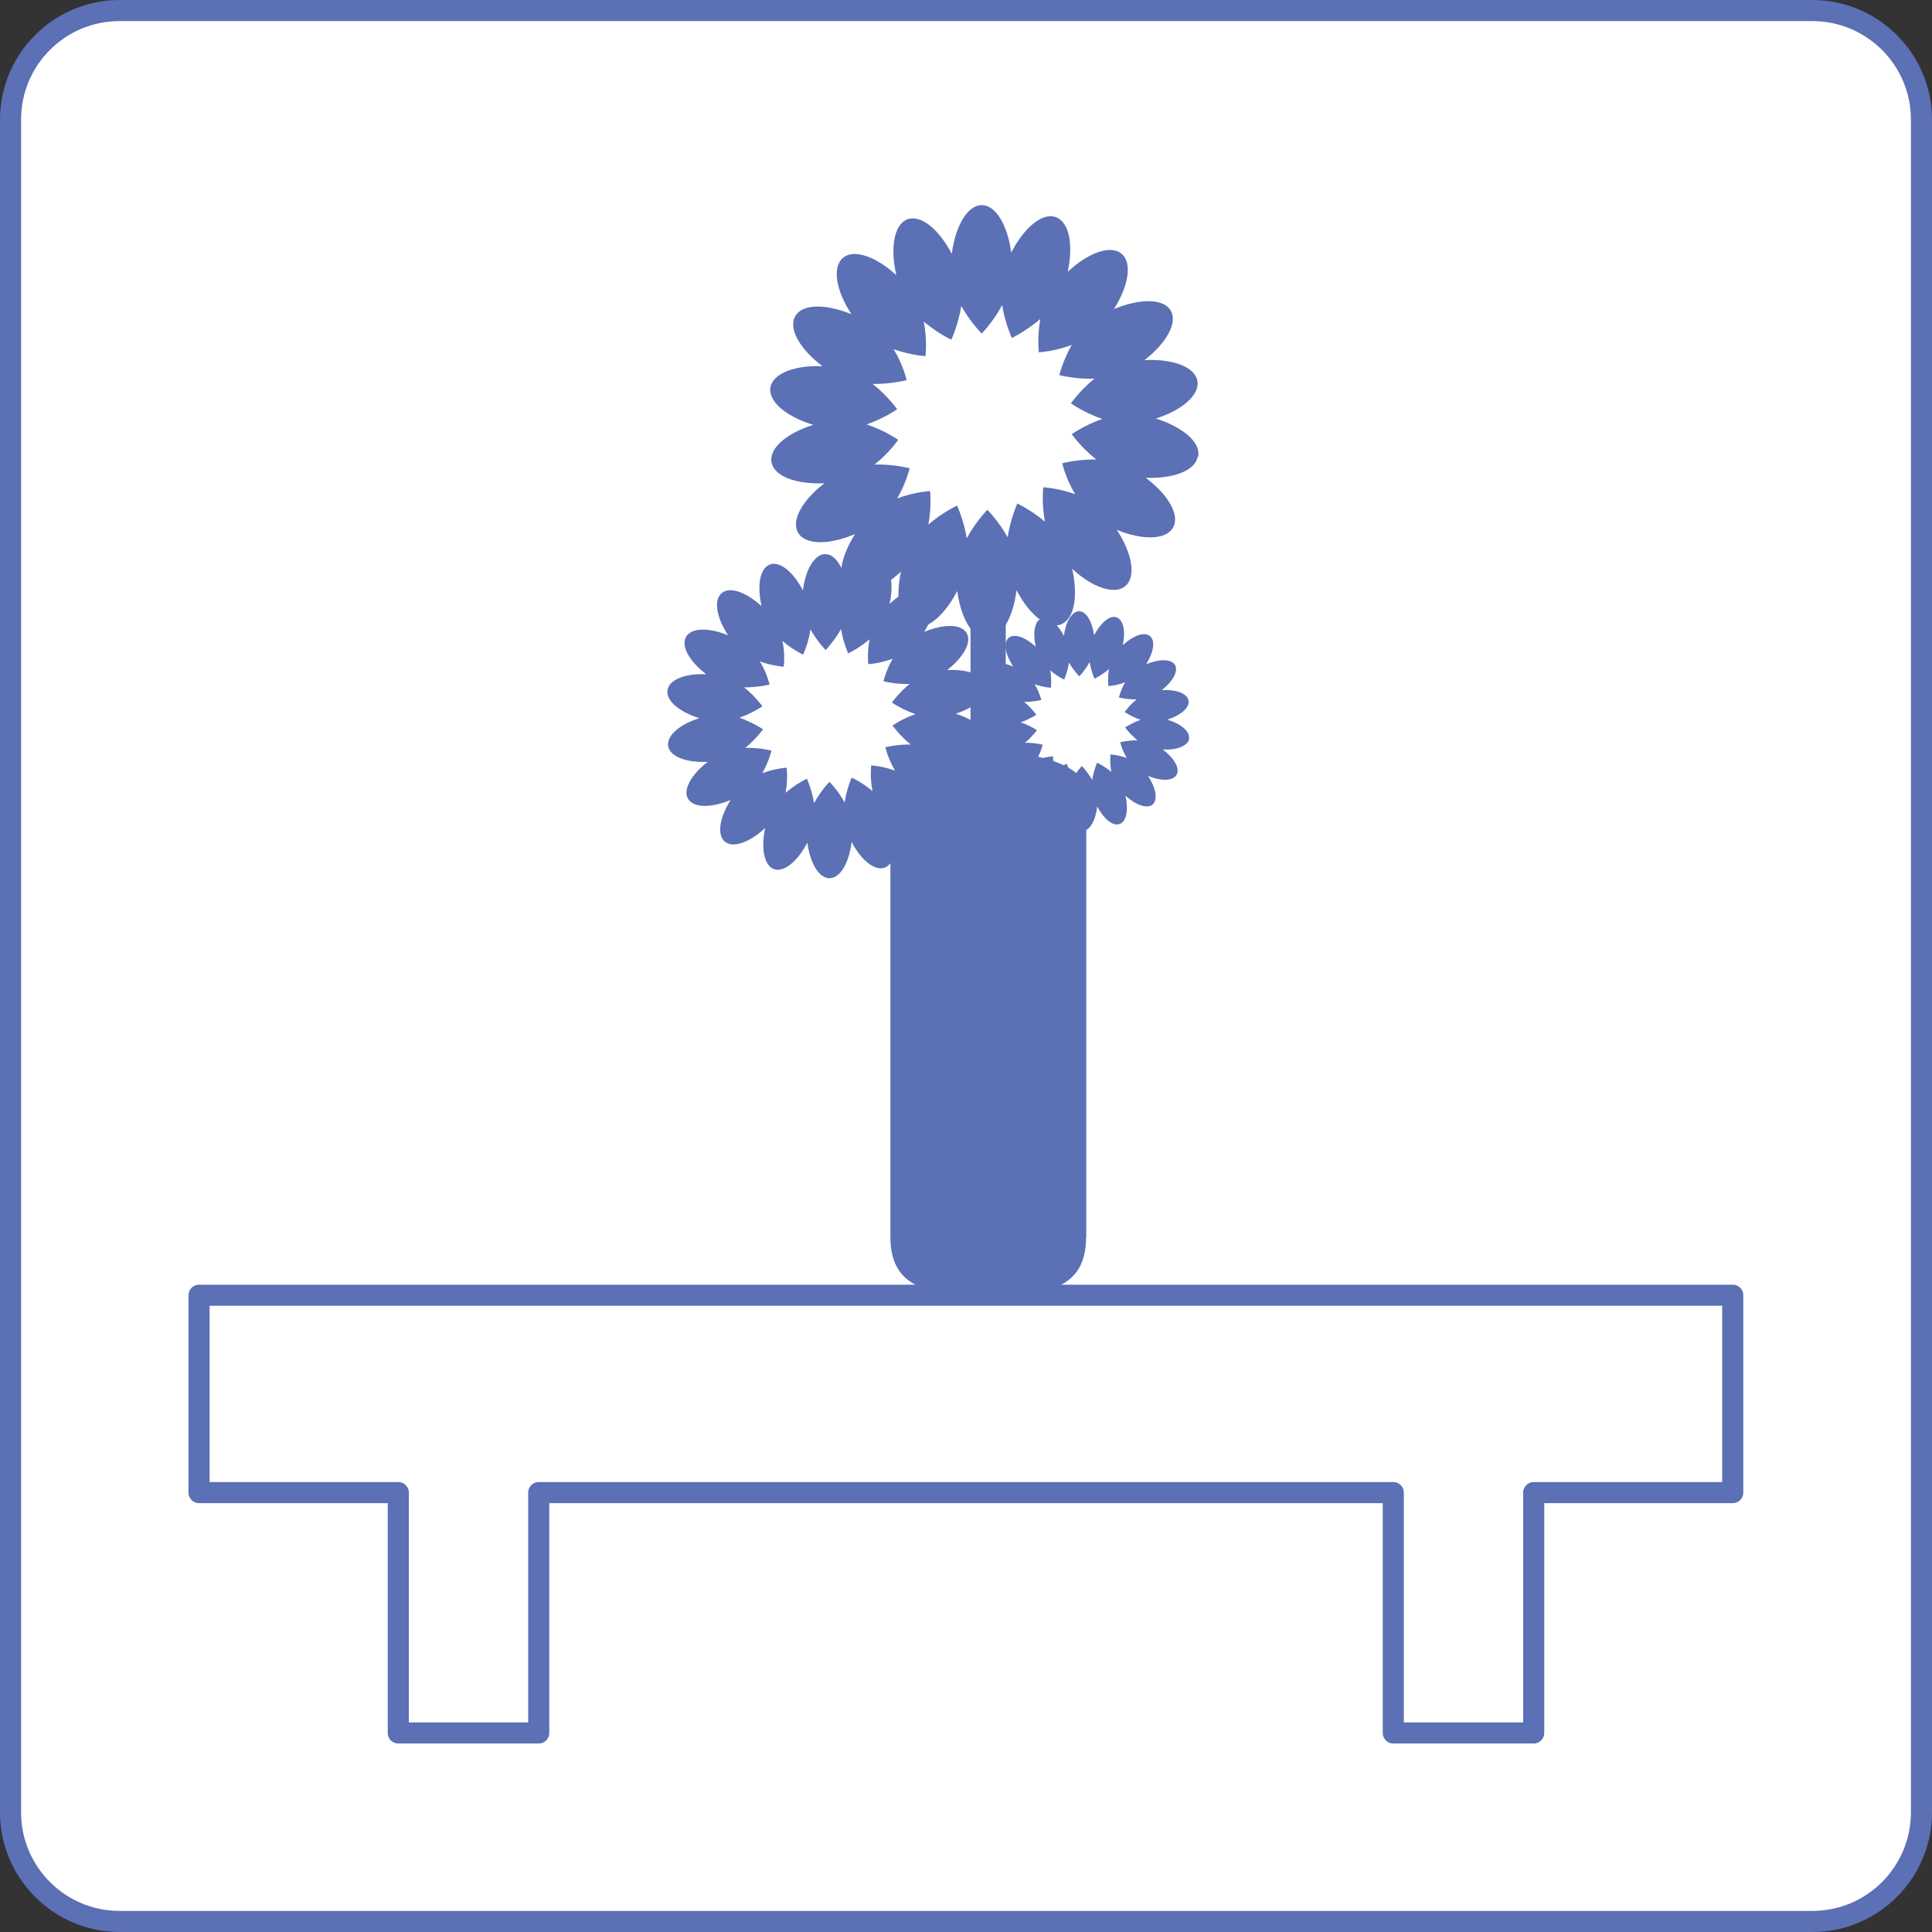
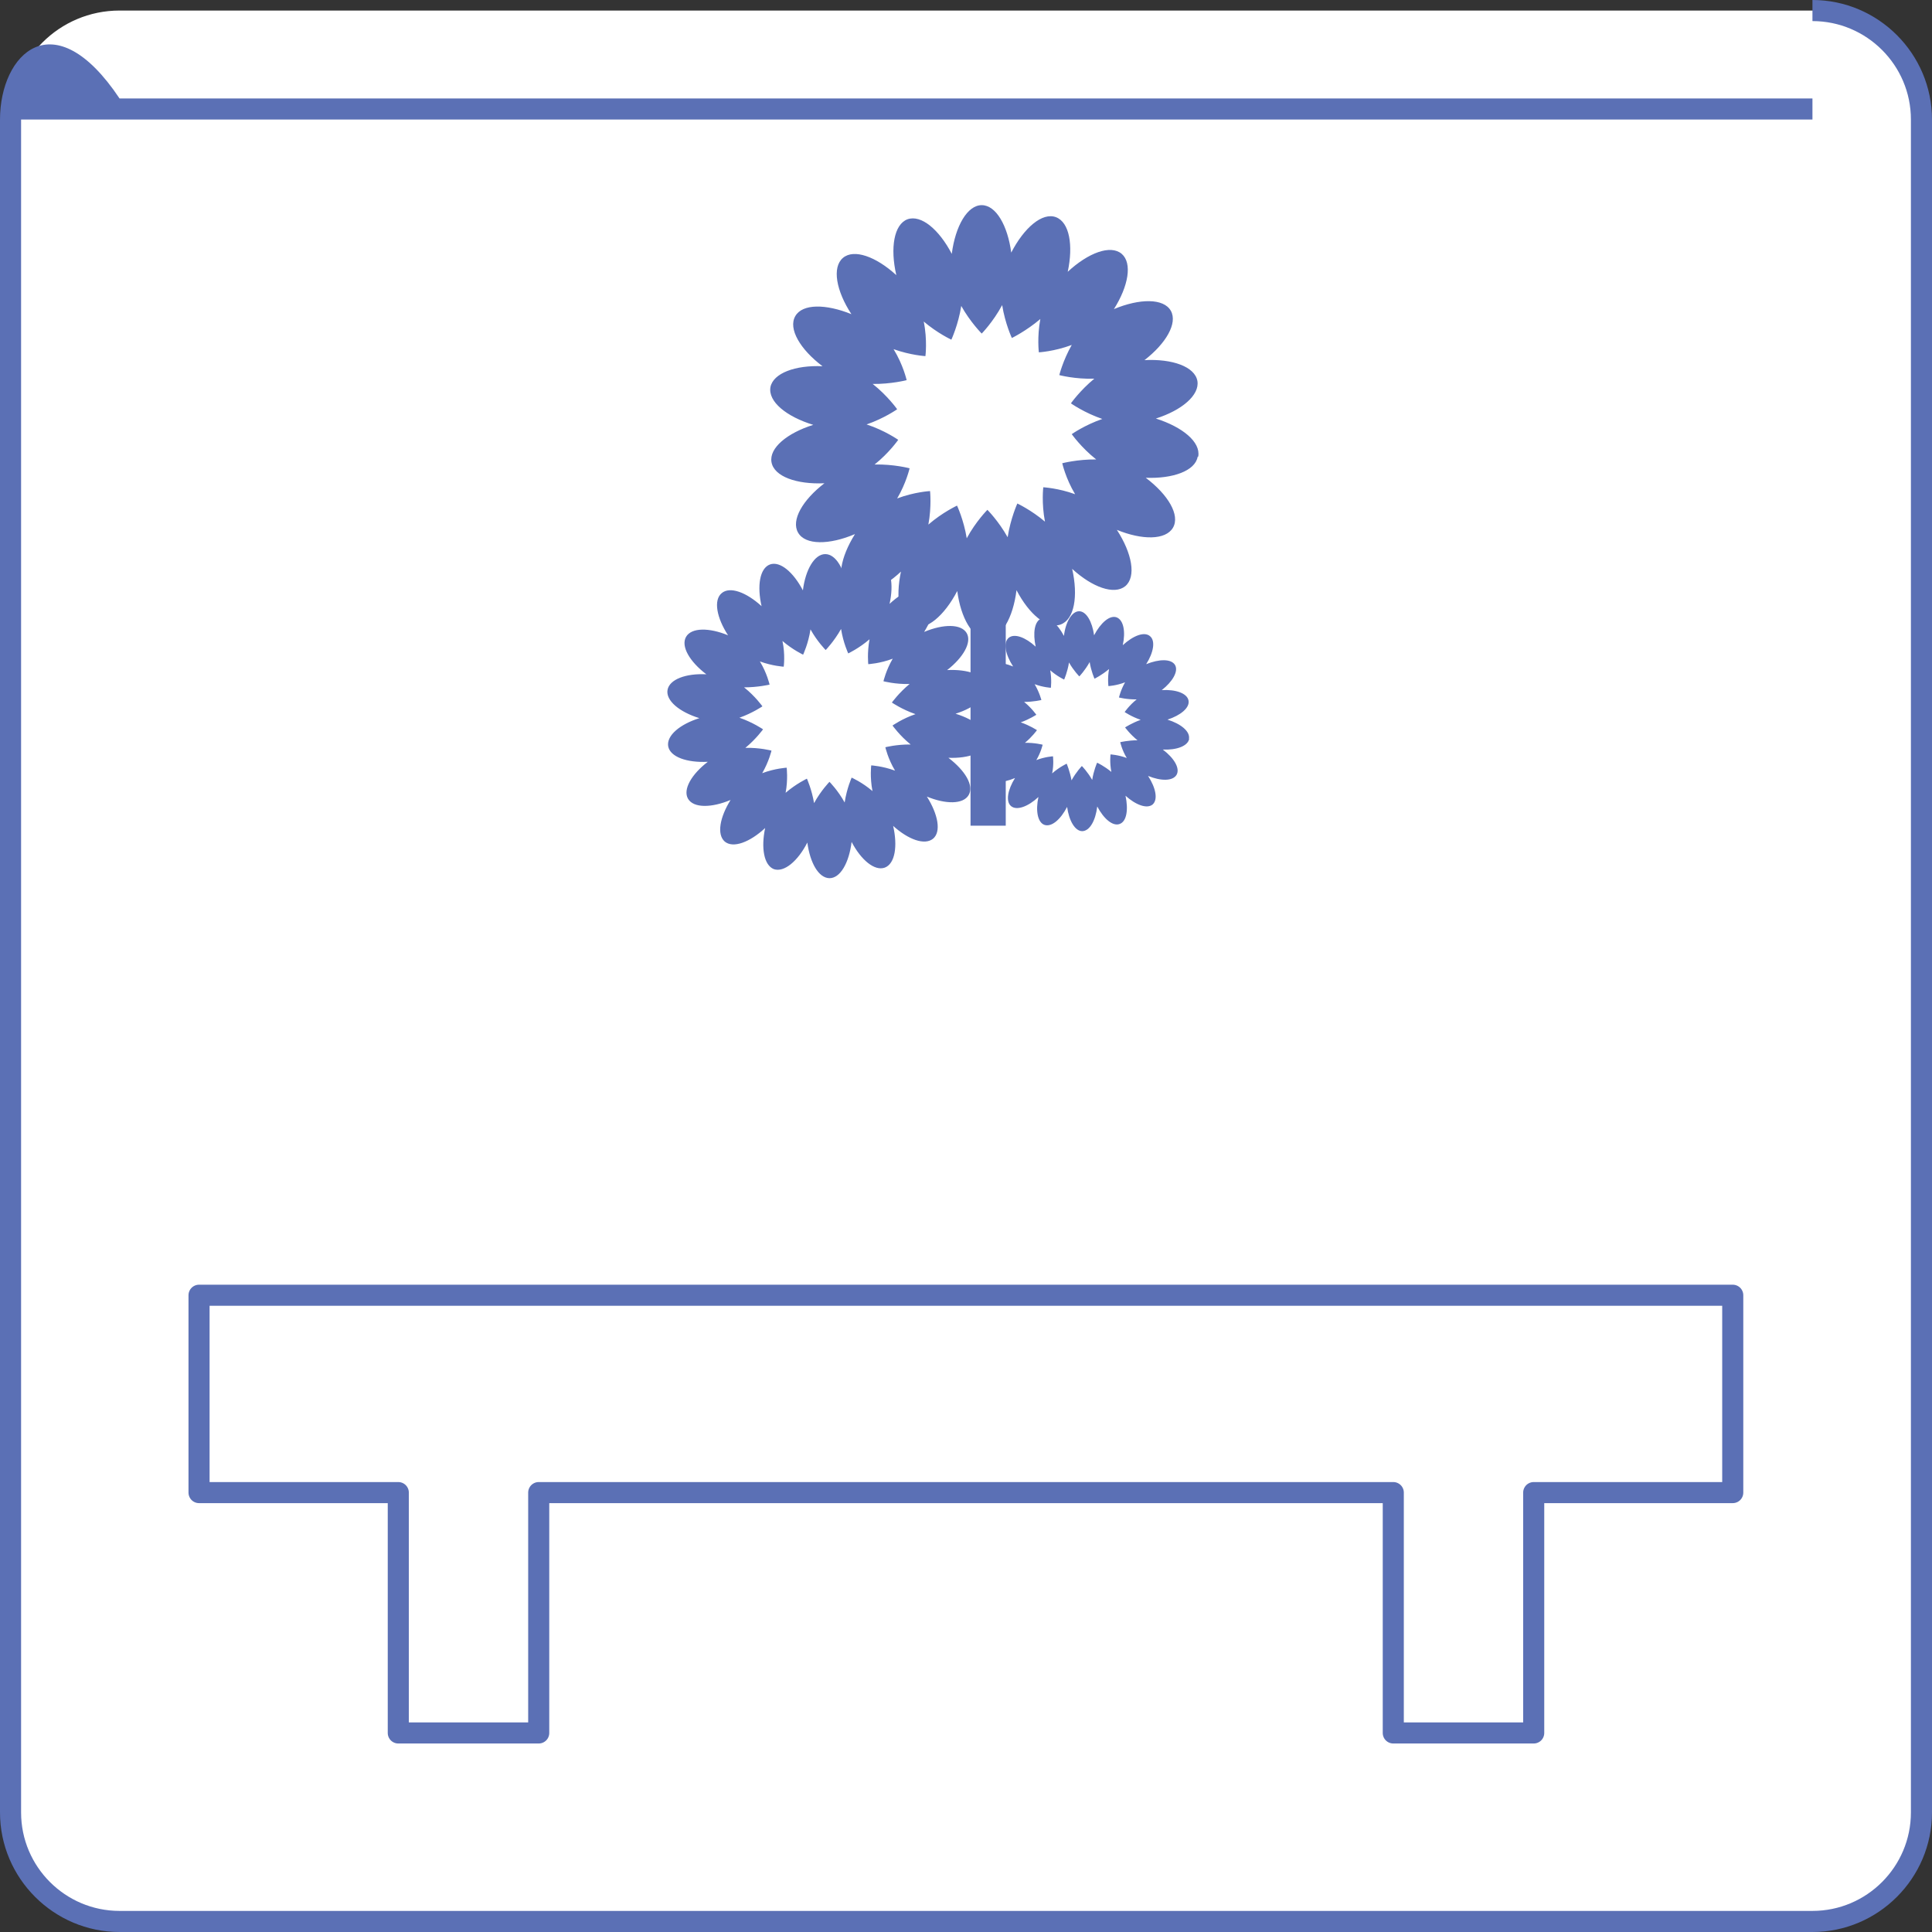
<svg xmlns="http://www.w3.org/2000/svg" id="_レイヤー_2" viewBox="0 0 91.63 91.63">
  <rect x="0" y="0" width="91.63" height="91.63" fill="#333333" stroke="none" />
  <defs>
    <style>.cls-1{fill:#fff;}.cls-2{fill:none;stroke:#5b70b5;stroke-linecap:round;stroke-linejoin:round;}.cls-3{fill:#5b70b5;}</style>
  </defs>
  <g id="_レイヤー_1-2">
    <g>
      <g>
        <rect class="cls-1" x=".5" y=".5" width="90.63" height="90.63" rx="5.17" ry="5.17" />
-         <path class="cls-3" d="M85.96,1c2.57,0,4.67,2.09,4.67,4.67V85.96c0,2.57-2.09,4.67-4.67,4.67H5.67c-2.57,0-4.67-2.09-4.67-4.67V5.67C1,3.09,3.09,1,5.67,1H85.96m0-1H5.67C2.55,0,0,2.55,0,5.67V85.96c0,3.12,2.55,5.67,5.67,5.67H85.96c3.12,0,5.67-2.55,5.67-5.67V5.67c0-3.12-2.55-5.67-5.67-5.67h0Z" />
+         <path class="cls-3" d="M85.96,1c2.57,0,4.67,2.09,4.67,4.67V85.96c0,2.57-2.09,4.67-4.67,4.67H5.67c-2.57,0-4.67-2.09-4.67-4.67V5.67H85.96m0-1H5.67C2.55,0,0,2.55,0,5.67V85.96c0,3.12,2.55,5.67,5.67,5.67H85.96c3.12,0,5.67-2.55,5.67-5.67V5.67c0-3.12-2.55-5.67-5.67-5.67h0Z" />
      </g>
      <g>
        <path class="cls-3" d="M56.83,21.65c.12-.69-.75-1.4-2.01-1.8,1.23-.39,2.08-1.11,1.97-1.78-.12-.68-1.19-1.06-2.51-.99,1.02-.79,1.58-1.75,1.25-2.34-.34-.6-1.48-.59-2.7-.08,.69-1.09,.88-2.18,.37-2.62-.53-.45-1.59-.05-2.56,.85,.27-1.26,.08-2.35-.56-2.59-.65-.24-1.51,.5-2.12,1.68-.17-1.28-.72-2.25-1.4-2.25s-1.25,.99-1.42,2.31c-.6-1.15-1.45-1.87-2.1-1.64-.64,.24-.83,1.36-.53,2.65-.96-.88-2.01-1.26-2.53-.82-.53,.45-.32,1.57,.4,2.67-1.21-.49-2.32-.5-2.66,.09-.35,.6,.23,1.58,1.29,2.38-1.29-.06-2.34,.33-2.47,.99-.12,.69,.76,1.4,2.03,1.79-1.24,.39-2.1,1.1-1.98,1.77,.12,.68,1.19,1.06,2.51,1-1.03,.79-1.59,1.75-1.25,2.34,.34,.6,1.48,.59,2.7,.07-.69,1.1-.89,2.19-.38,2.63,.53,.45,1.6,.05,2.56-.85-.27,1.27-.08,2.36,.55,2.6,.65,.23,1.51-.51,2.12-1.68,.17,1.28,.72,2.25,1.4,2.26,.69,0,1.25-.99,1.41-2.3,.6,1.15,1.45,1.86,2.09,1.63,.66-.24,.84-1.35,.55-2.64,.95,.87,1.99,1.25,2.52,.82,.53-.45,.32-1.56-.4-2.67,1.2,.49,2.31,.49,2.66-.1,.35-.6-.23-1.57-1.29-2.37,1.29,.05,2.34-.33,2.46-.99Zm-8.58,2.23s-.32,.7-.46,1.6c-.43-.77-.96-1.3-.96-1.3,0,0-.55,.55-.98,1.35-.14-.87-.46-1.55-.46-1.55,0,0-.69,.32-1.36,.9,.16-.86,.08-1.59,.08-1.59,0,0-.74,.04-1.56,.35,.43-.73,.59-1.43,.59-1.43,0,0-.75-.2-1.66-.18,.69-.55,1.12-1.17,1.12-1.17,0,0-.64-.45-1.5-.73,.84-.29,1.45-.72,1.45-.72,0,0-.45-.64-1.16-1.2,.88,.01,1.61-.18,1.61-.18,0,0-.16-.72-.62-1.47,.81,.29,1.51,.33,1.51,.33,0,0,.1-.76-.08-1.64,.66,.56,1.31,.86,1.31,.86,0,0,.33-.71,.47-1.6,.43,.77,.97,1.31,.97,1.31,0,0,.54-.55,.97-1.35,.14,.88,.46,1.56,.46,1.56,0,0,.68-.33,1.35-.9-.16,.86-.07,1.58-.07,1.58,0,0,.73-.04,1.56-.35-.42,.74-.59,1.43-.59,1.43,0,0,.75,.2,1.66,.17-.68,.56-1.11,1.17-1.11,1.17,0,0,.64,.45,1.49,.74-.84,.29-1.45,.72-1.45,.72,0,0,.45,.64,1.16,1.2-.88-.01-1.61,.18-1.61,.18,0,0,.16,.72,.61,1.47-.79-.29-1.51-.33-1.51-.33,0,0-.09,.75,.08,1.63-.65-.55-1.31-.86-1.31-.86Z" />
        <path class="cls-3" d="M46.83,35.19c.09-.51-.57-1.05-1.51-1.34,.92-.29,1.56-.83,1.47-1.33-.09-.51-.88-.79-1.87-.74,.76-.59,1.18-1.31,.93-1.75-.26-.45-1.11-.44-2.02-.06,.51-.82,.66-1.63,.27-1.96-.39-.34-1.19-.04-1.91,.63,.21-.94,.06-1.76-.42-1.94-.49-.18-1.13,.38-1.58,1.26-.13-.96-.54-1.68-1.05-1.68s-.94,.74-1.06,1.72c-.45-.86-1.08-1.4-1.56-1.23-.49,.18-.62,1.02-.4,1.98-.72-.66-1.5-.95-1.89-.62-.4,.33-.24,1.17,.3,2-.9-.37-1.73-.37-1.99,.07-.26,.45,.17,1.18,.96,1.78-.97-.05-1.75,.24-1.84,.74-.09,.51,.57,1.05,1.51,1.34-.92,.29-1.56,.82-1.48,1.33,.09,.51,.89,.79,1.88,.74-.77,.59-1.19,1.31-.94,1.75,.26,.45,1.11,.44,2.02,.06-.51,.82-.66,1.63-.28,1.97,.4,.34,1.2,.03,1.92-.64-.2,.94-.06,1.76,.41,1.95,.49,.17,1.14-.38,1.59-1.26,.13,.96,.53,1.68,1.05,1.69,.52,0,.93-.74,1.05-1.72,.45,.86,1.09,1.39,1.57,1.22,.49-.18,.62-1.02,.4-1.98,.72,.65,1.49,.93,1.89,.61,.4-.33,.24-1.16-.29-2,.9,.37,1.72,.37,1.98-.07,.27-.45-.17-1.17-.96-1.77,.97,.04,1.75-.25,1.84-.75Zm-6.43,1.67s-.24,.53-.34,1.2c-.32-.58-.72-.98-.72-.98,0,0-.41,.42-.73,1.01-.11-.65-.34-1.16-.34-1.16,0,0-.51,.24-1.01,.67,.12-.64,.05-1.19,.05-1.19,0,0-.55,.03-1.16,.26,.32-.55,.44-1.07,.44-1.07,0,0-.56-.15-1.24-.13,.51-.42,.84-.88,.84-.88,0,0-.48-.33-1.12-.55,.62-.22,1.09-.54,1.09-.54,0,0-.34-.48-.87-.9,.66,0,1.21-.13,1.21-.13,0,0-.12-.54-.46-1.1,.6,.22,1.13,.25,1.13,.25,0,0,.08-.57-.06-1.22,.49,.42,.98,.65,.98,.65,0,0,.25-.53,.35-1.2,.32,.58,.72,.98,.72,.98,0,0,.4-.41,.73-1,.1,.65,.34,1.16,.34,1.16,0,0,.51-.24,1.01-.67-.12,.64-.06,1.18-.06,1.18,0,0,.56-.03,1.16-.26-.32,.55-.44,1.07-.44,1.07,0,0,.56,.15,1.24,.13-.51,.42-.84,.88-.84,.88,0,0,.48,.33,1.12,.55-.62,.21-1.09,.54-1.09,.54,0,0,.34,.48,.86,.9-.66-.01-1.2,.13-1.2,.13,0,0,.12,.54,.46,1.11-.6-.22-1.13-.25-1.13-.25,0,0-.07,.56,.06,1.22-.49-.42-.99-.64-.99-.64Z" />
        <path class="cls-3" d="M56.39,35.04c.06-.35-.38-.71-1.02-.91,.62-.2,1.06-.56,1-.9-.06-.35-.61-.54-1.27-.5,.51-.4,.8-.89,.63-1.19-.18-.3-.75-.29-1.37-.04,.35-.55,.45-1.11,.18-1.33-.27-.23-.8-.02-1.29,.43,.14-.64,.04-1.19-.29-1.32-.33-.12-.76,.26-1.07,.85-.09-.65-.37-1.14-.71-1.14s-.64,.5-.72,1.17c-.31-.59-.74-.95-1.06-.83-.34,.12-.42,.69-.28,1.34-.49-.45-1.01-.64-1.28-.42-.27,.23-.16,.79,.21,1.36-.61-.25-1.18-.26-1.35,.05-.18,.3,.12,.8,.66,1.2-.66-.03-1.19,.16-1.25,.5-.06,.35,.38,.71,1.03,.91-.63,.2-1.06,.56-1.01,.9,.06,.35,.61,.53,1.28,.5-.52,.4-.81,.89-.64,1.19,.18,.31,.75,.3,1.37,.04-.35,.56-.45,1.11-.19,1.33,.27,.23,.82,.02,1.3-.43-.14,.64-.04,1.2,.28,1.32,.34,.12,.77-.25,1.08-.85,.09,.65,.37,1.14,.71,1.15,.36,0,.64-.5,.72-1.17,.31,.59,.74,.95,1.06,.83,.34-.12,.42-.69,.28-1.34,.49,.44,1.01,.63,1.28,.42,.27-.23,.16-.79-.21-1.36,.61,.25,1.17,.25,1.35-.05,.18-.31-.12-.8-.65-1.2,.66,.03,1.19-.17,1.25-.51Zm-4.36,1.14s-.16,.36-.23,.81c-.22-.39-.49-.66-.49-.66,0,0-.27,.28-.49,.68-.08-.44-.23-.79-.23-.79,0,0-.35,.16-.69,.46,.09-.43,.04-.81,.04-.81,0,0-.38,.02-.79,.18,.22-.37,.3-.73,.3-.73,0,0-.38-.1-.84-.09,.35-.29,.57-.6,.57-.6,0,0-.33-.22-.77-.37,.42-.15,.74-.36,.74-.36,0,0-.23-.33-.58-.61,.45,0,.82-.09,.82-.09,0,0-.09-.36-.32-.75,.41,.15,.77,.17,.77,.17,0,0,.05-.38-.03-.83,.33,.29,.66,.44,.66,.44,0,0,.16-.36,.23-.81,.22,.39,.49,.66,.49,.66,0,0,.27-.28,.49-.68,.07,.44,.23,.79,.23,.79,0,0,.35-.17,.69-.46-.08,.44-.03,.81-.03,.81,0,0,.38-.02,.79-.18-.21,.37-.29,.72-.29,.72,0,0,.38,.1,.84,.09-.35,.28-.57,.6-.57,.6,0,0,.32,.22,.76,.37-.42,.15-.74,.36-.74,.36,0,0,.23,.32,.59,.61-.45,0-.82,.09-.82,.09,0,0,.08,.37,.31,.75-.4-.15-.77-.17-.77-.17,0,0-.05,.38,.04,.83-.34-.28-.66-.43-.66-.43Z" />
-         <path class="cls-3" d="M51.51,58.68c0,2.57-2.08,2.75-4.64,2.75h0c-2.56,0-4.64-.19-4.64-2.75v-21.1c0-2.57,9.29-2.57,9.29,0v21.1Z" />
        <rect class="cls-3" x="46.03" y="28.02" width="1.67" height="11.14" />
      </g>
      <polygon class="cls-2" points="82.18 61.43 9.44 61.43 9.44 70.79 18.89 70.79 18.89 82.19 25.55 82.19 25.55 70.79 66.08 70.79 66.08 82.19 72.74 82.19 72.74 70.79 82.18 70.79 82.18 61.43" />
    </g>
  </g>
</svg>